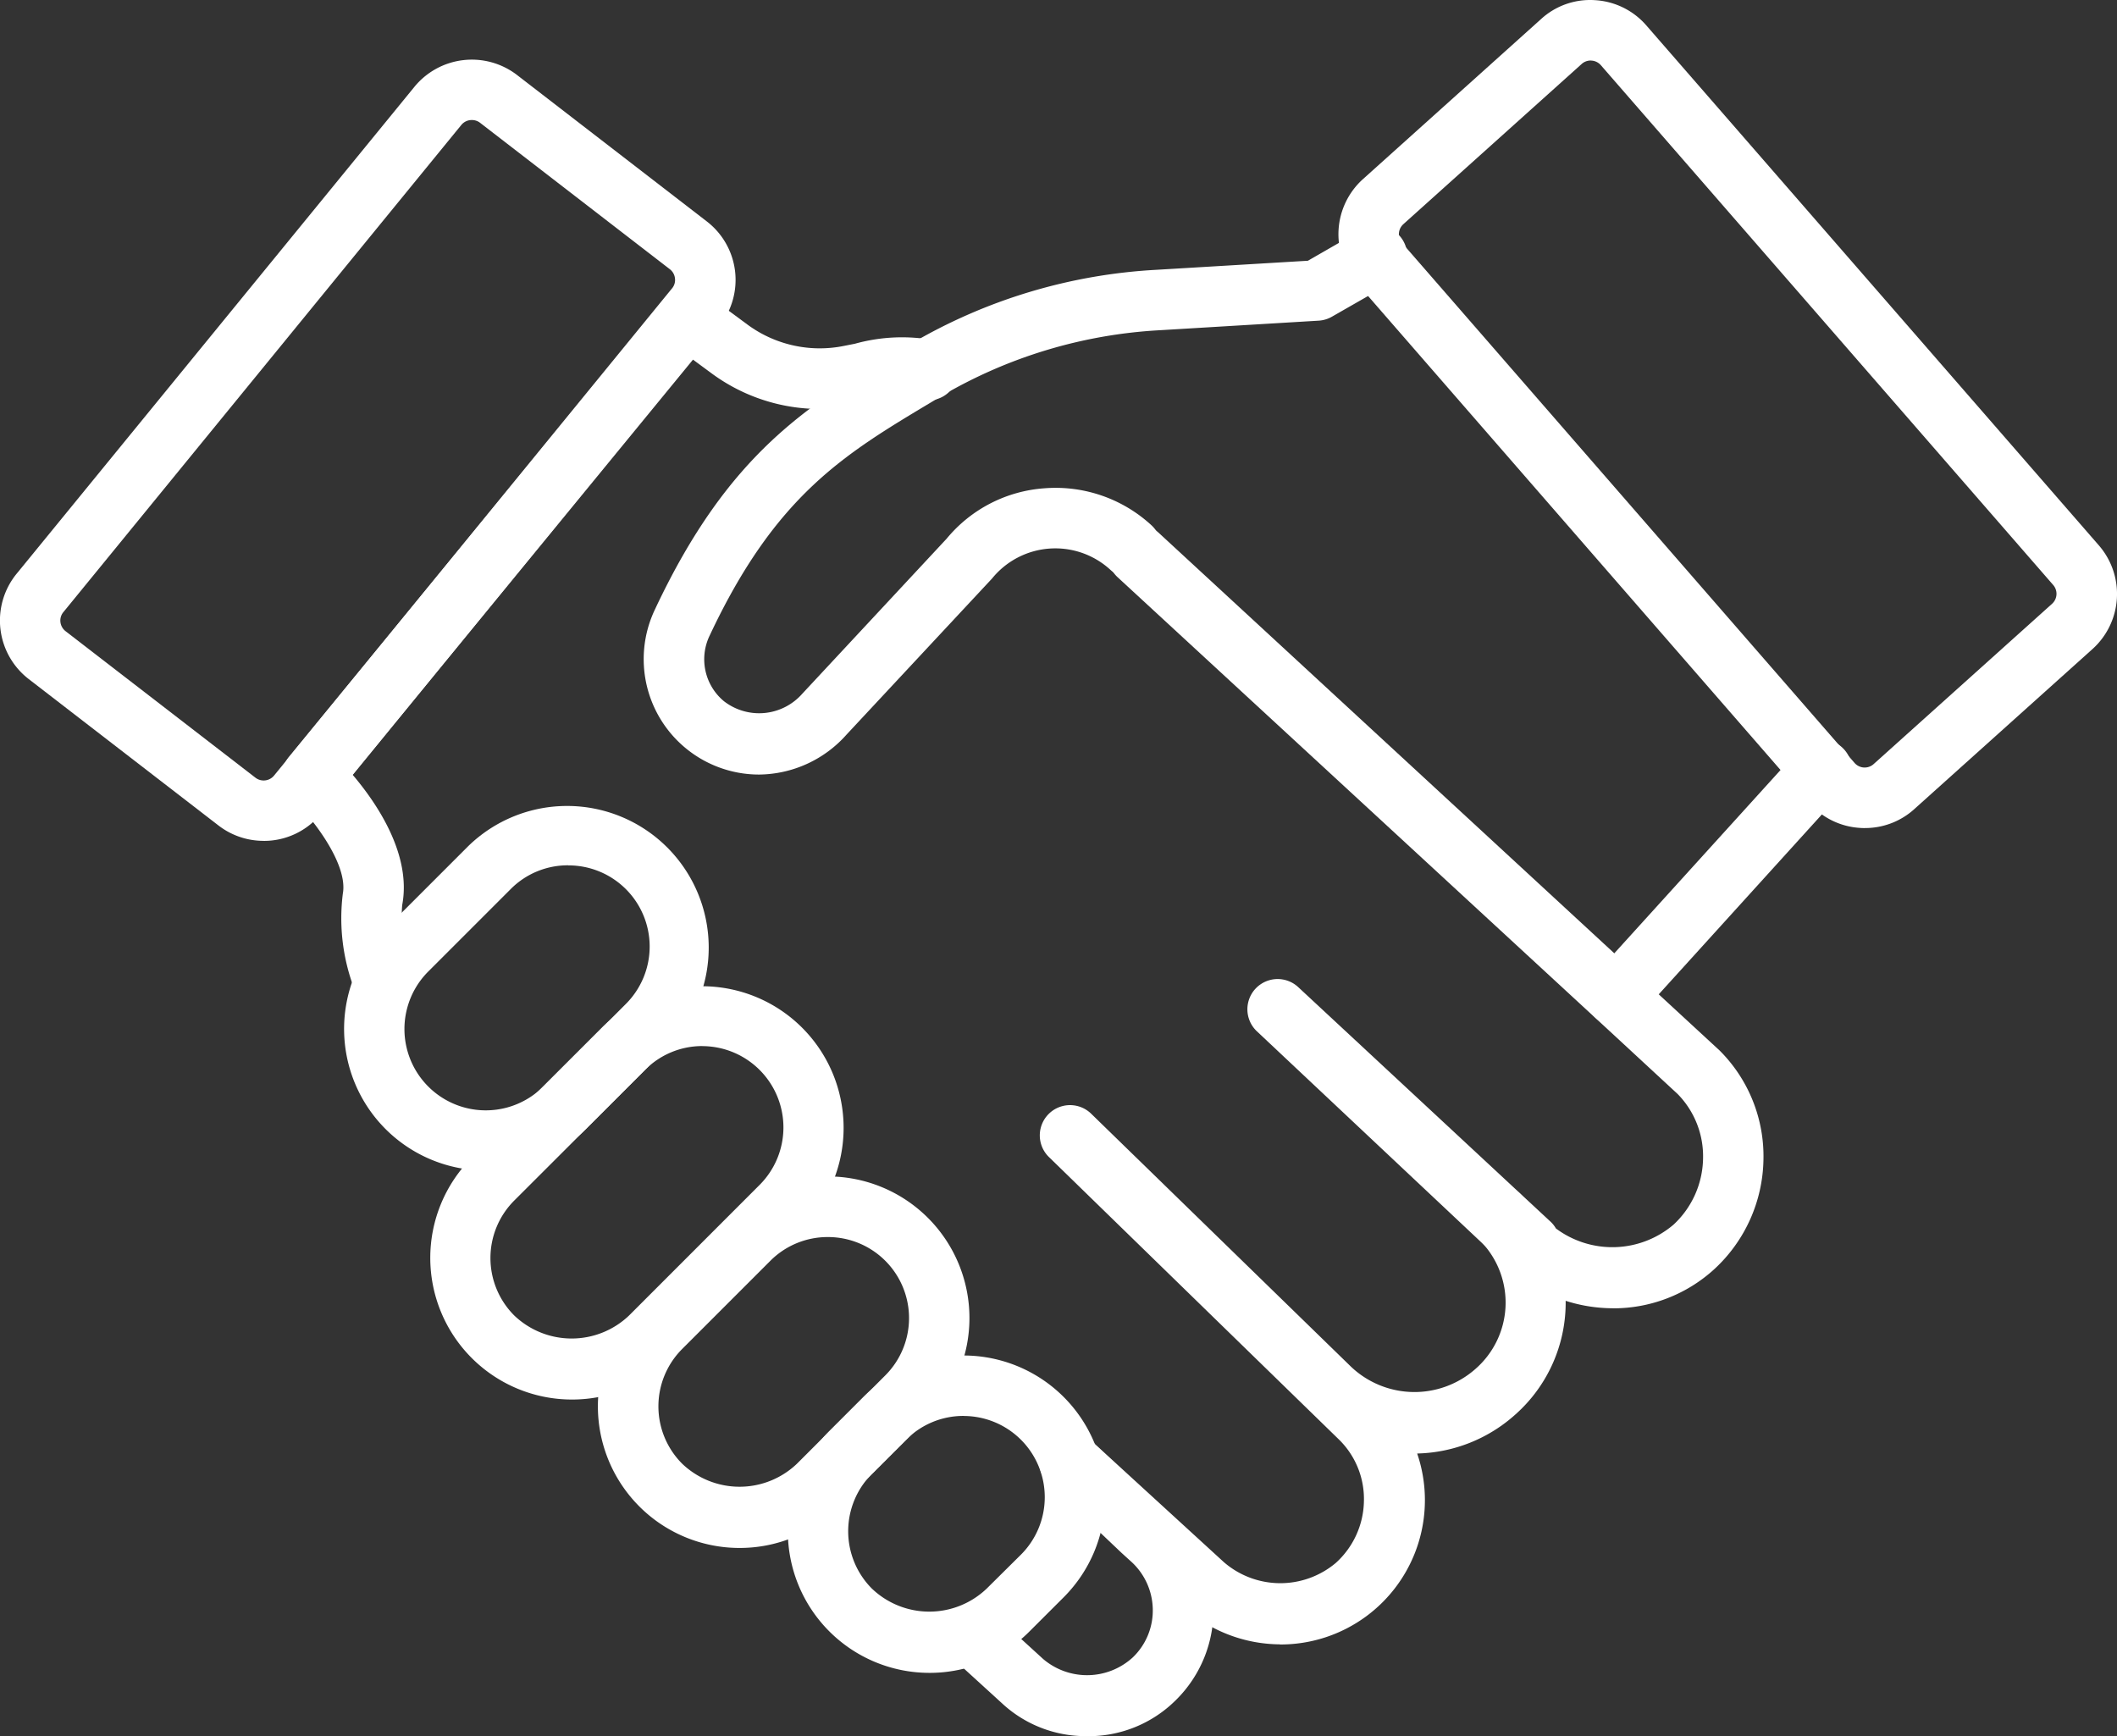
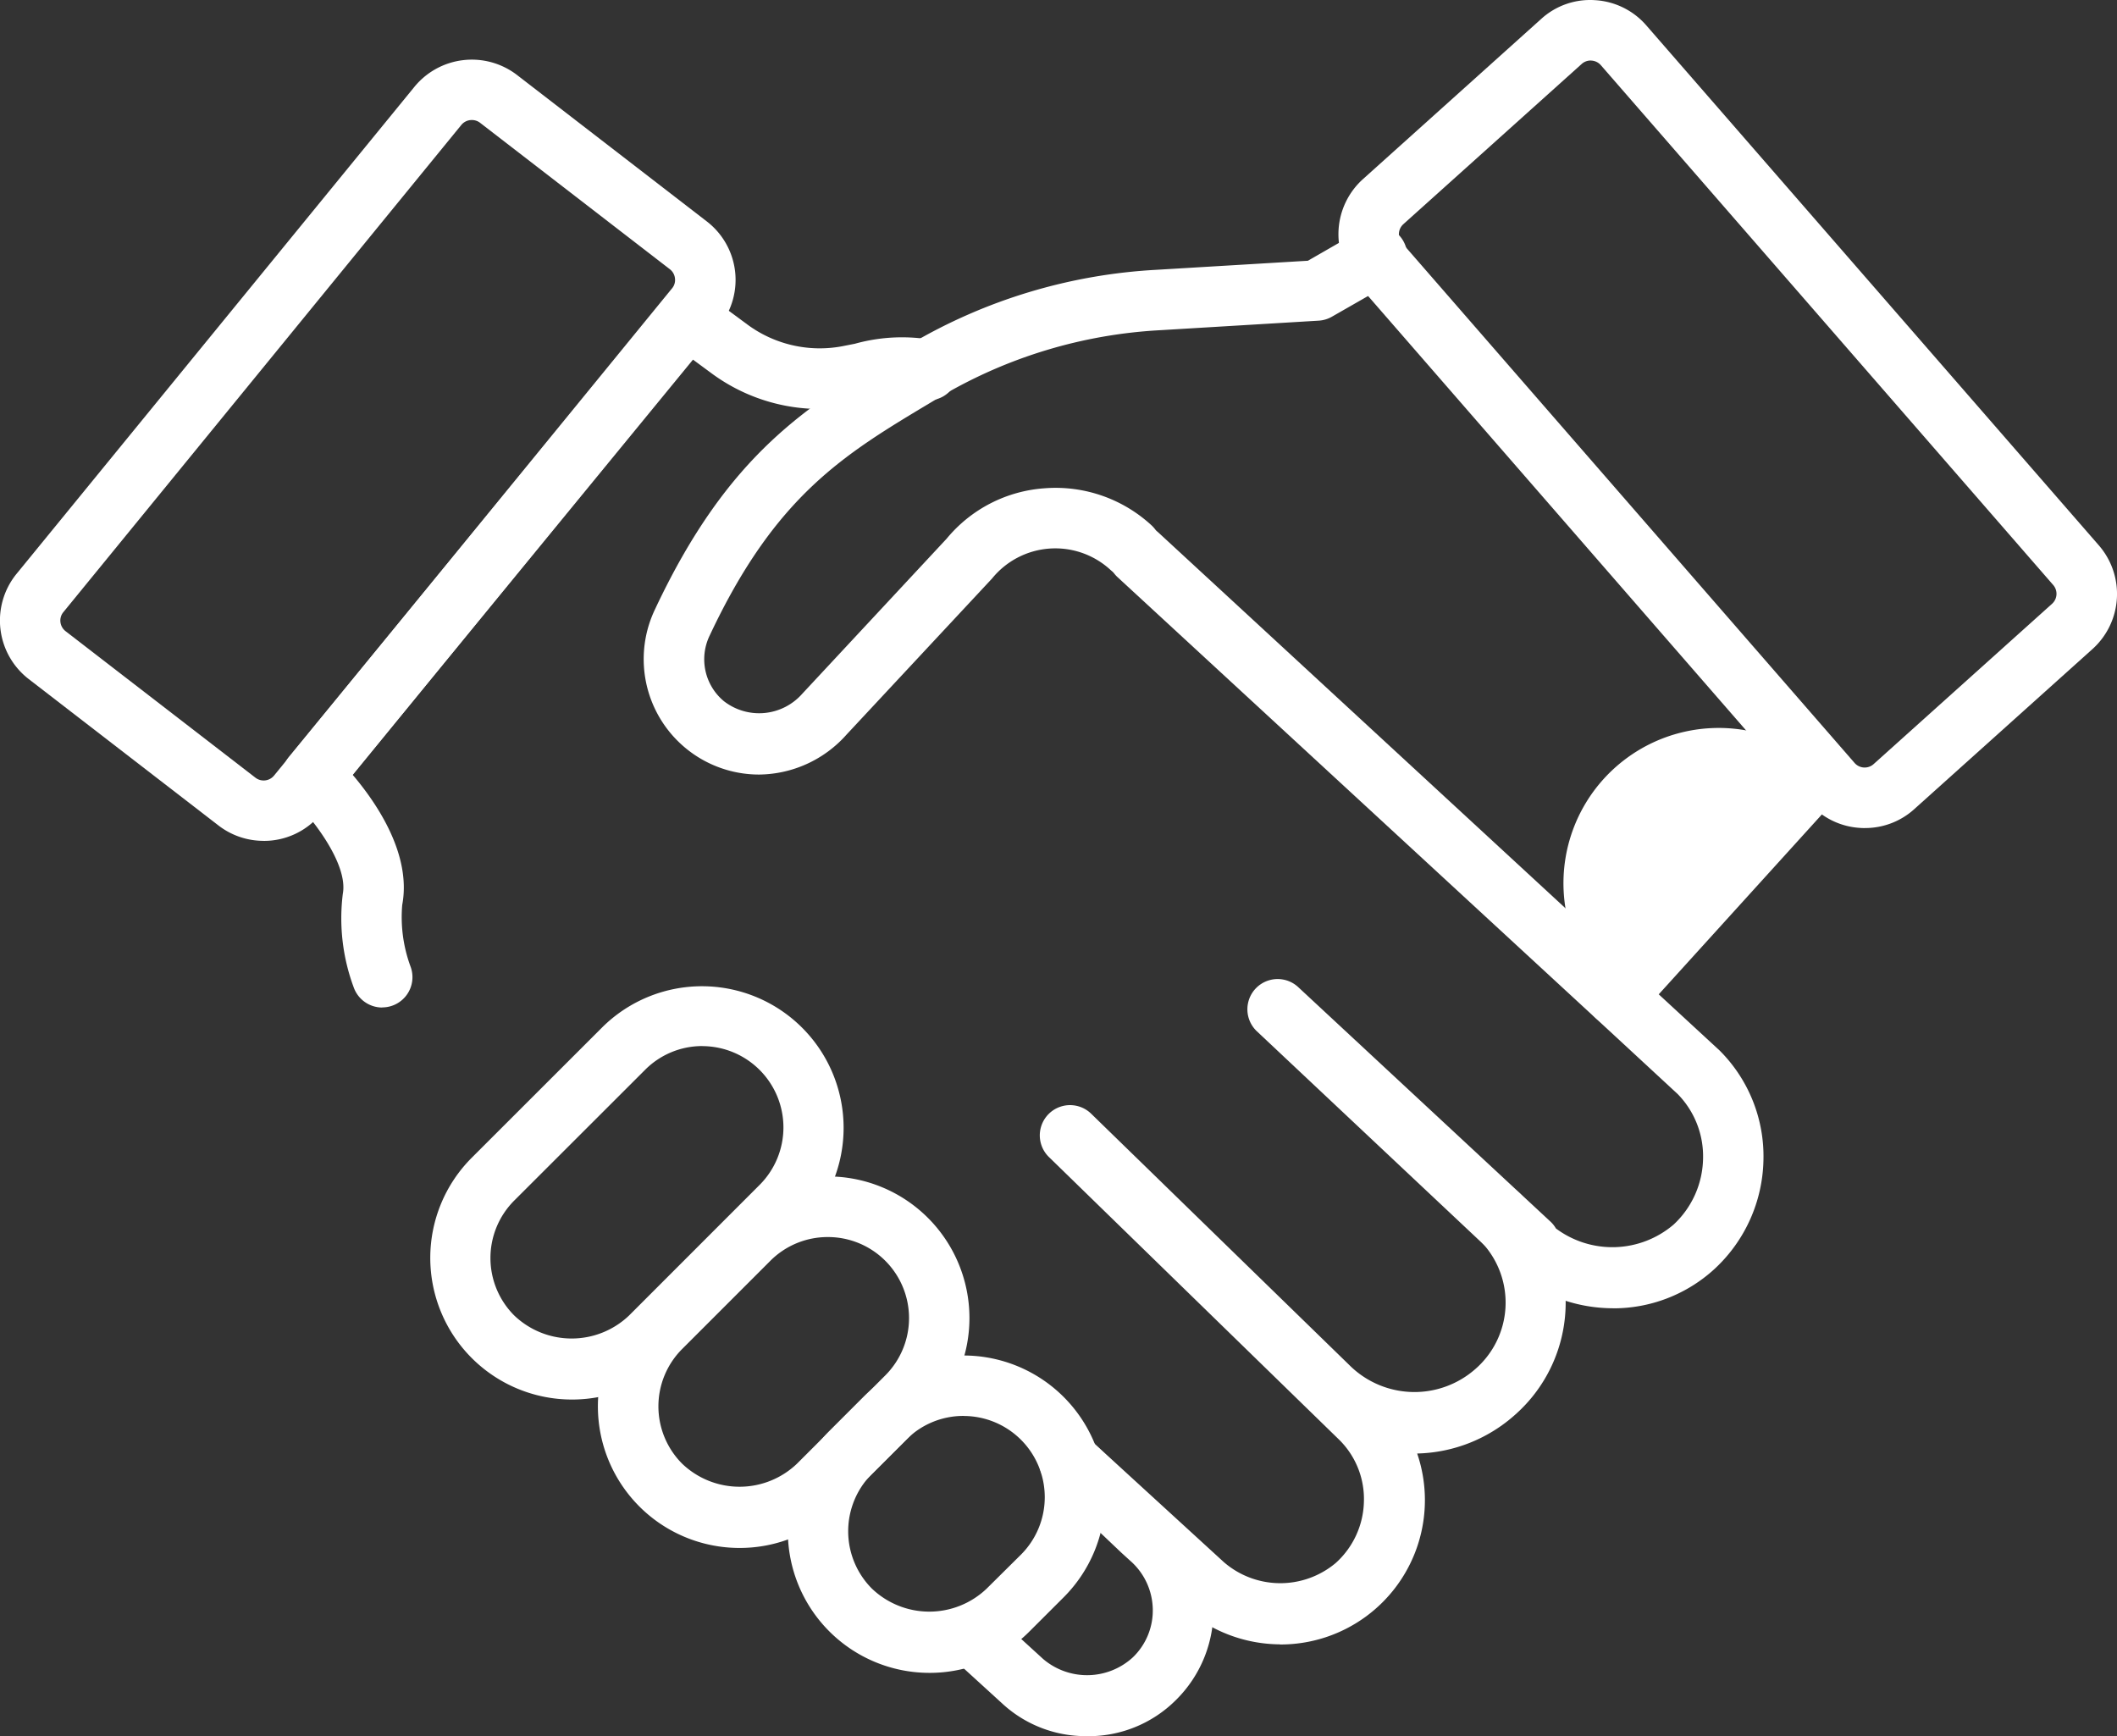
<svg xmlns="http://www.w3.org/2000/svg" width="97.554" height="80" viewBox="0 0 97.554 80">
  <rect x="0" y="0" width="97.554" height="80" fill="#333333" stroke="none" />
  <g id="agreement" transform="translate(-2.002 -8.299)">
-     <path id="パス_15053" data-name="パス 15053" d="M19.906,51.76a6.524,6.524,0,0,1-4.615-11.138l3.8-3.8a6.527,6.527,0,0,1,9.23,9.23l-3.8,3.8A6.511,6.511,0,0,1,19.906,51.76Zm3.8-14.064a3.709,3.709,0,0,0-2.648,1.094l-3.8,3.8a3.745,3.745,0,0,0,5.3,5.3l3.8-3.8A3.739,3.739,0,0,0,23.709,37.7Z" transform="translate(4.479 10.476)" fill="#fff" />
    <path id="パス_15054" data-name="パス 15054" d="M34.575,67.74A6.527,6.527,0,0,1,29.961,56.6l1.573-1.573a6.526,6.526,0,0,1,9.229,9.23L39.19,65.828A6.479,6.479,0,0,1,34.575,67.74ZM36.148,55.9A3.717,3.717,0,0,0,33.5,57L31.926,58.57a3.743,3.743,0,0,0,0,5.288,3.827,3.827,0,0,0,5.288,0l1.579-1.565a3.742,3.742,0,0,0-2.645-6.39Z" transform="translate(10.255 17.644)" fill="#fff" />
    <path id="パス_15055" data-name="パス 15055" d="M22.747,59.96A6.527,6.527,0,0,1,18.14,48.818L24.162,42.8a6.526,6.526,0,0,1,9.229,9.229l-6.029,6.024A6.484,6.484,0,0,1,22.747,59.96Zm6.024-16.288a3.716,3.716,0,0,0-2.648,1.1L20.1,50.789a3.745,3.745,0,0,0,0,5.3,3.83,3.83,0,0,0,5.288,0l6.022-6.024a3.746,3.746,0,0,0-2.64-6.39Z" transform="translate(5.601 12.829)" fill="#fff" />
    <path id="パス_15056" data-name="パス 15056" d="M28.3,64.314a6.525,6.525,0,0,1-4.615-11.141l4.067-4.067a6.526,6.526,0,1,1,9.23,9.229L32.911,62.4A6.479,6.479,0,0,1,28.3,64.314Zm4.067-14.326a3.728,3.728,0,0,0-2.648,1.094l-4.063,4.063a3.738,3.738,0,0,0,0,5.288,3.827,3.827,0,0,0,5.288,0l4.068-4.067a3.734,3.734,0,0,0-2.645-6.378Z" transform="translate(7.782 15.314)" fill="#fff" />
    <path id="パス_15057" data-name="パス 15057" d="M15.943,50.976a1.394,1.394,0,0,1-1.306-.906,9.137,9.137,0,0,1-.511-4.332c.262-1.4-1.476-3.582-2.358-4.417a1.394,1.394,0,0,1-.12-1.9l17.3-21.094a1.394,1.394,0,0,1,1.905-.237l1.944,1.434a5.615,5.615,0,0,0,4.369.976l.557-.11a8.093,8.093,0,0,1,3.643-.162,1.4,1.4,0,1,1-.668,2.716,5.838,5.838,0,0,0-2.421.184l-.592.118a8.4,8.4,0,0,1-6.543-1.476l-.879-.648L14.576,40.248c1.1,1.292,2.727,3.665,2.288,6a6.588,6.588,0,0,0,.383,2.84,1.394,1.394,0,0,1-1.3,1.883Z" transform="translate(3.673 3.749)" fill="#fff" />
    <path id="パス_15058" data-name="パス 15058" d="M14.152,46.269a3.394,3.394,0,0,1-2.078-.705l-8.75-6.751A3.408,3.408,0,0,1,2.736,34L21.082,11.545a3.419,3.419,0,0,1,4.739-.571l8.75,6.751a3.4,3.4,0,0,1,.588,4.812L16.809,45a3.384,3.384,0,0,1-2.656,1.271Zm9.589-33.215a.616.616,0,0,0-.485.233l-.013.015L4.908,35.747a.606.606,0,0,0-.121.443.622.622,0,0,0,.237.418l8.748,6.75a.62.62,0,0,0,.861-.1L32.988,20.789a.6.6,0,0,0,.117-.443.613.613,0,0,0-.236-.418l-8.75-6.751A.613.613,0,0,0,23.741,13.054Z" transform="translate(0 0.776)" fill="#fff" />
    <path id="パス_15059" data-name="パス 15059" d="M70.511,46.456c-.071,0-.139,0-.213-.007a3.377,3.377,0,0,1-2.358-1.161L47.089,21.327a3.416,3.416,0,0,1,.291-4.769L55.6,9.171a3.345,3.345,0,0,1,2.484-.864,3.387,3.387,0,0,1,2.357,1.16L81.3,33.433a3.415,3.415,0,0,1-.293,4.771L72.784,45.59a3.374,3.374,0,0,1-2.273.865ZM57.885,11.088a.615.615,0,0,0-.418.157l-8.223,7.387a.623.623,0,0,0-.053.865l20.85,23.959a.617.617,0,0,0,.877.052l8.223-7.387a.62.62,0,0,0,.053-.865L58.346,11.3a.626.626,0,0,0-.428-.209Z" transform="translate(17.423)" fill="#fff" />
    <path id="パス_15060" data-name="パス 15060" d="M47.443,69.685A6.718,6.718,0,0,1,43,67.966l-6.121-5.6a1.394,1.394,0,1,1,1.881-2.057l6.1,5.585a3.971,3.971,0,0,0,5.157.043,3.925,3.925,0,0,0,1.3-2.842,3.831,3.831,0,0,0-1.178-2.875L36.8,47.228a1.394,1.394,0,1,1,1.951-1.992L50.722,56.891A4.244,4.244,0,0,0,56.45,57a4.054,4.054,0,0,0,.348-5.782,1.457,1.457,0,0,1-.112-.139,1.254,1.254,0,0,0-.139-.184,1.394,1.394,0,1,1,1.976-1.967,4.451,4.451,0,0,1,.428.52,6.892,6.892,0,0,1-.652,9.643,7,7,0,0,1-4.528,1.8,6.652,6.652,0,0,1-6.327,8.8Z" transform="translate(13.536 14.385)" fill="#fff" />
    <path id="パス_15061" data-name="パス 15061" d="M39.842,69.665a5.654,5.654,0,0,1-3.933-1.518L33.6,66.041a1.394,1.394,0,1,1,1.877-2.06l2.33,2.127a3.119,3.119,0,0,0,4.138-.074,2.994,2.994,0,0,0,.917-2.242,3.035,3.035,0,0,0-1.048-2.216l-.4-.364L38.137,58.1a1.394,1.394,0,1,1,1.914-2.018l3.624,3.412a5.81,5.81,0,0,1,.238,8.524,5.7,5.7,0,0,1-4.071,1.65Z" transform="translate(12.261 18.634)" fill="#fff" />
    <path id="パス_15062" data-name="パス 15062" d="M28.6,41.039a5.318,5.318,0,0,1-4.8-7.6c3.383-7.211,7.038-9.4,11.269-11.933l.535-.319a24.986,24.986,0,0,1,11.3-3.406l6.989-.418,2.4-1.381A1.4,1.4,0,1,1,57.693,18.4L55,19.941a1.394,1.394,0,0,1-.61.183l-7.317.44A22.243,22.243,0,0,0,37.04,23.578l-.532.321c-4,2.394-7.157,4.286-10.187,10.744a2.509,2.509,0,0,0,.663,3.017,2.648,2.648,0,0,0,3.608-.344l6.651-7.143a6.428,6.428,0,0,1,4.525-2.326,6.516,6.516,0,0,1,4.91,1.7A1.394,1.394,0,1,1,44.8,31.613a3.753,3.753,0,0,0-5.462.393l-6.7,7.186A5.455,5.455,0,0,1,28.6,41.039Z" transform="translate(8.379 2.951)" fill="#fff" />
    <path id="パス_15063" data-name="パス 15063" d="M61.888,61.754a7.157,7.157,0,0,1-4.761-1.84l-1.115-1.036-10.528-9.9a1.394,1.394,0,0,1,1.905-2.035L59,57.736a1.371,1.371,0,0,1,.279.341A4.347,4.347,0,0,0,64.7,57.9a4.251,4.251,0,0,0,1.359-3.034,4.1,4.1,0,0,0-1.171-2.984l-3.206-2.966-22.6-20.847a1.394,1.394,0,0,1,1.89-2.05l25.852,23.86a6.886,6.886,0,0,1,2.018,5.042,7.016,7.016,0,0,1-2.249,5.017,6.889,6.889,0,0,1-4.705,1.819Z" transform="translate(14.422 6.829)" fill="#fff" />
-     <path id="パス_15064" data-name="パス 15064" d="M55.841,45.952a1.394,1.394,0,0,1-1.033-2.329l9.427-10.394A1.394,1.394,0,1,1,66.3,35.1L56.873,45.494a1.394,1.394,0,0,1-1.033.459Z" transform="translate(20.648 9.635)" fill="#fff" />
+     <path id="パス_15064" data-name="パス 15064" d="M55.841,45.952a1.394,1.394,0,0,1-1.033-2.329A1.394,1.394,0,1,1,66.3,35.1L56.873,45.494a1.394,1.394,0,0,1-1.033.459Z" transform="translate(20.648 9.635)" fill="#fff" />
  </g>
</svg>